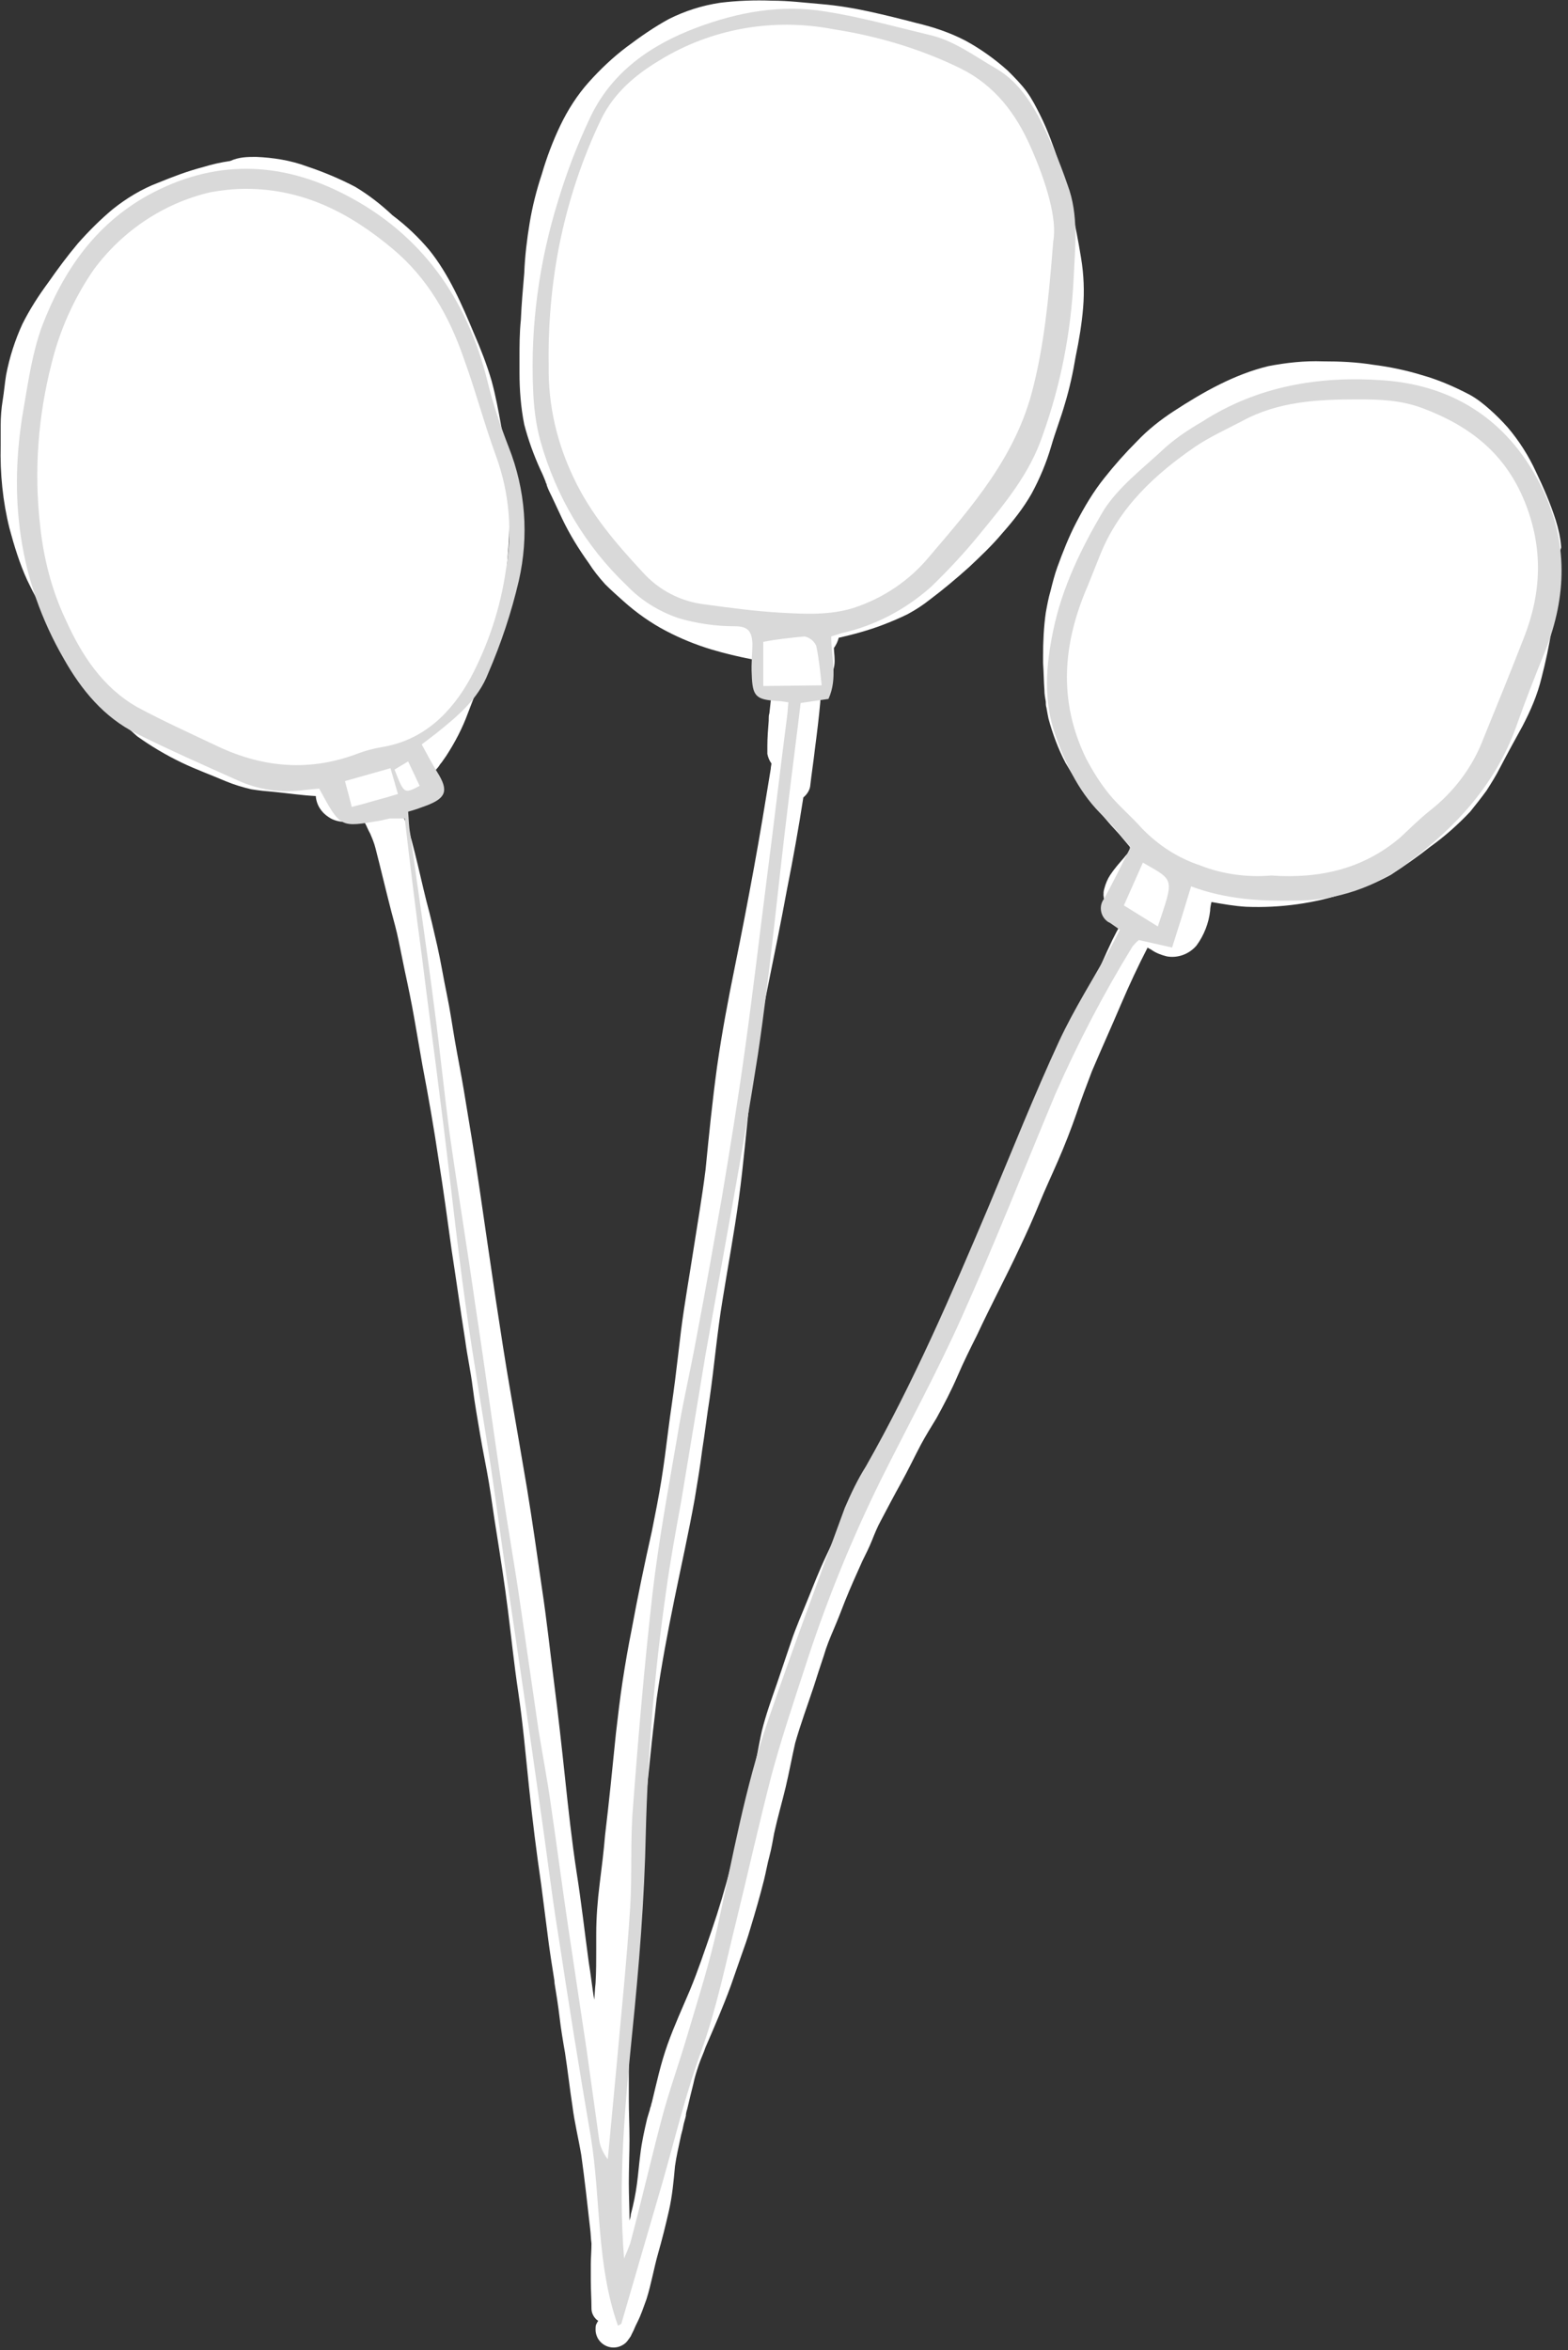
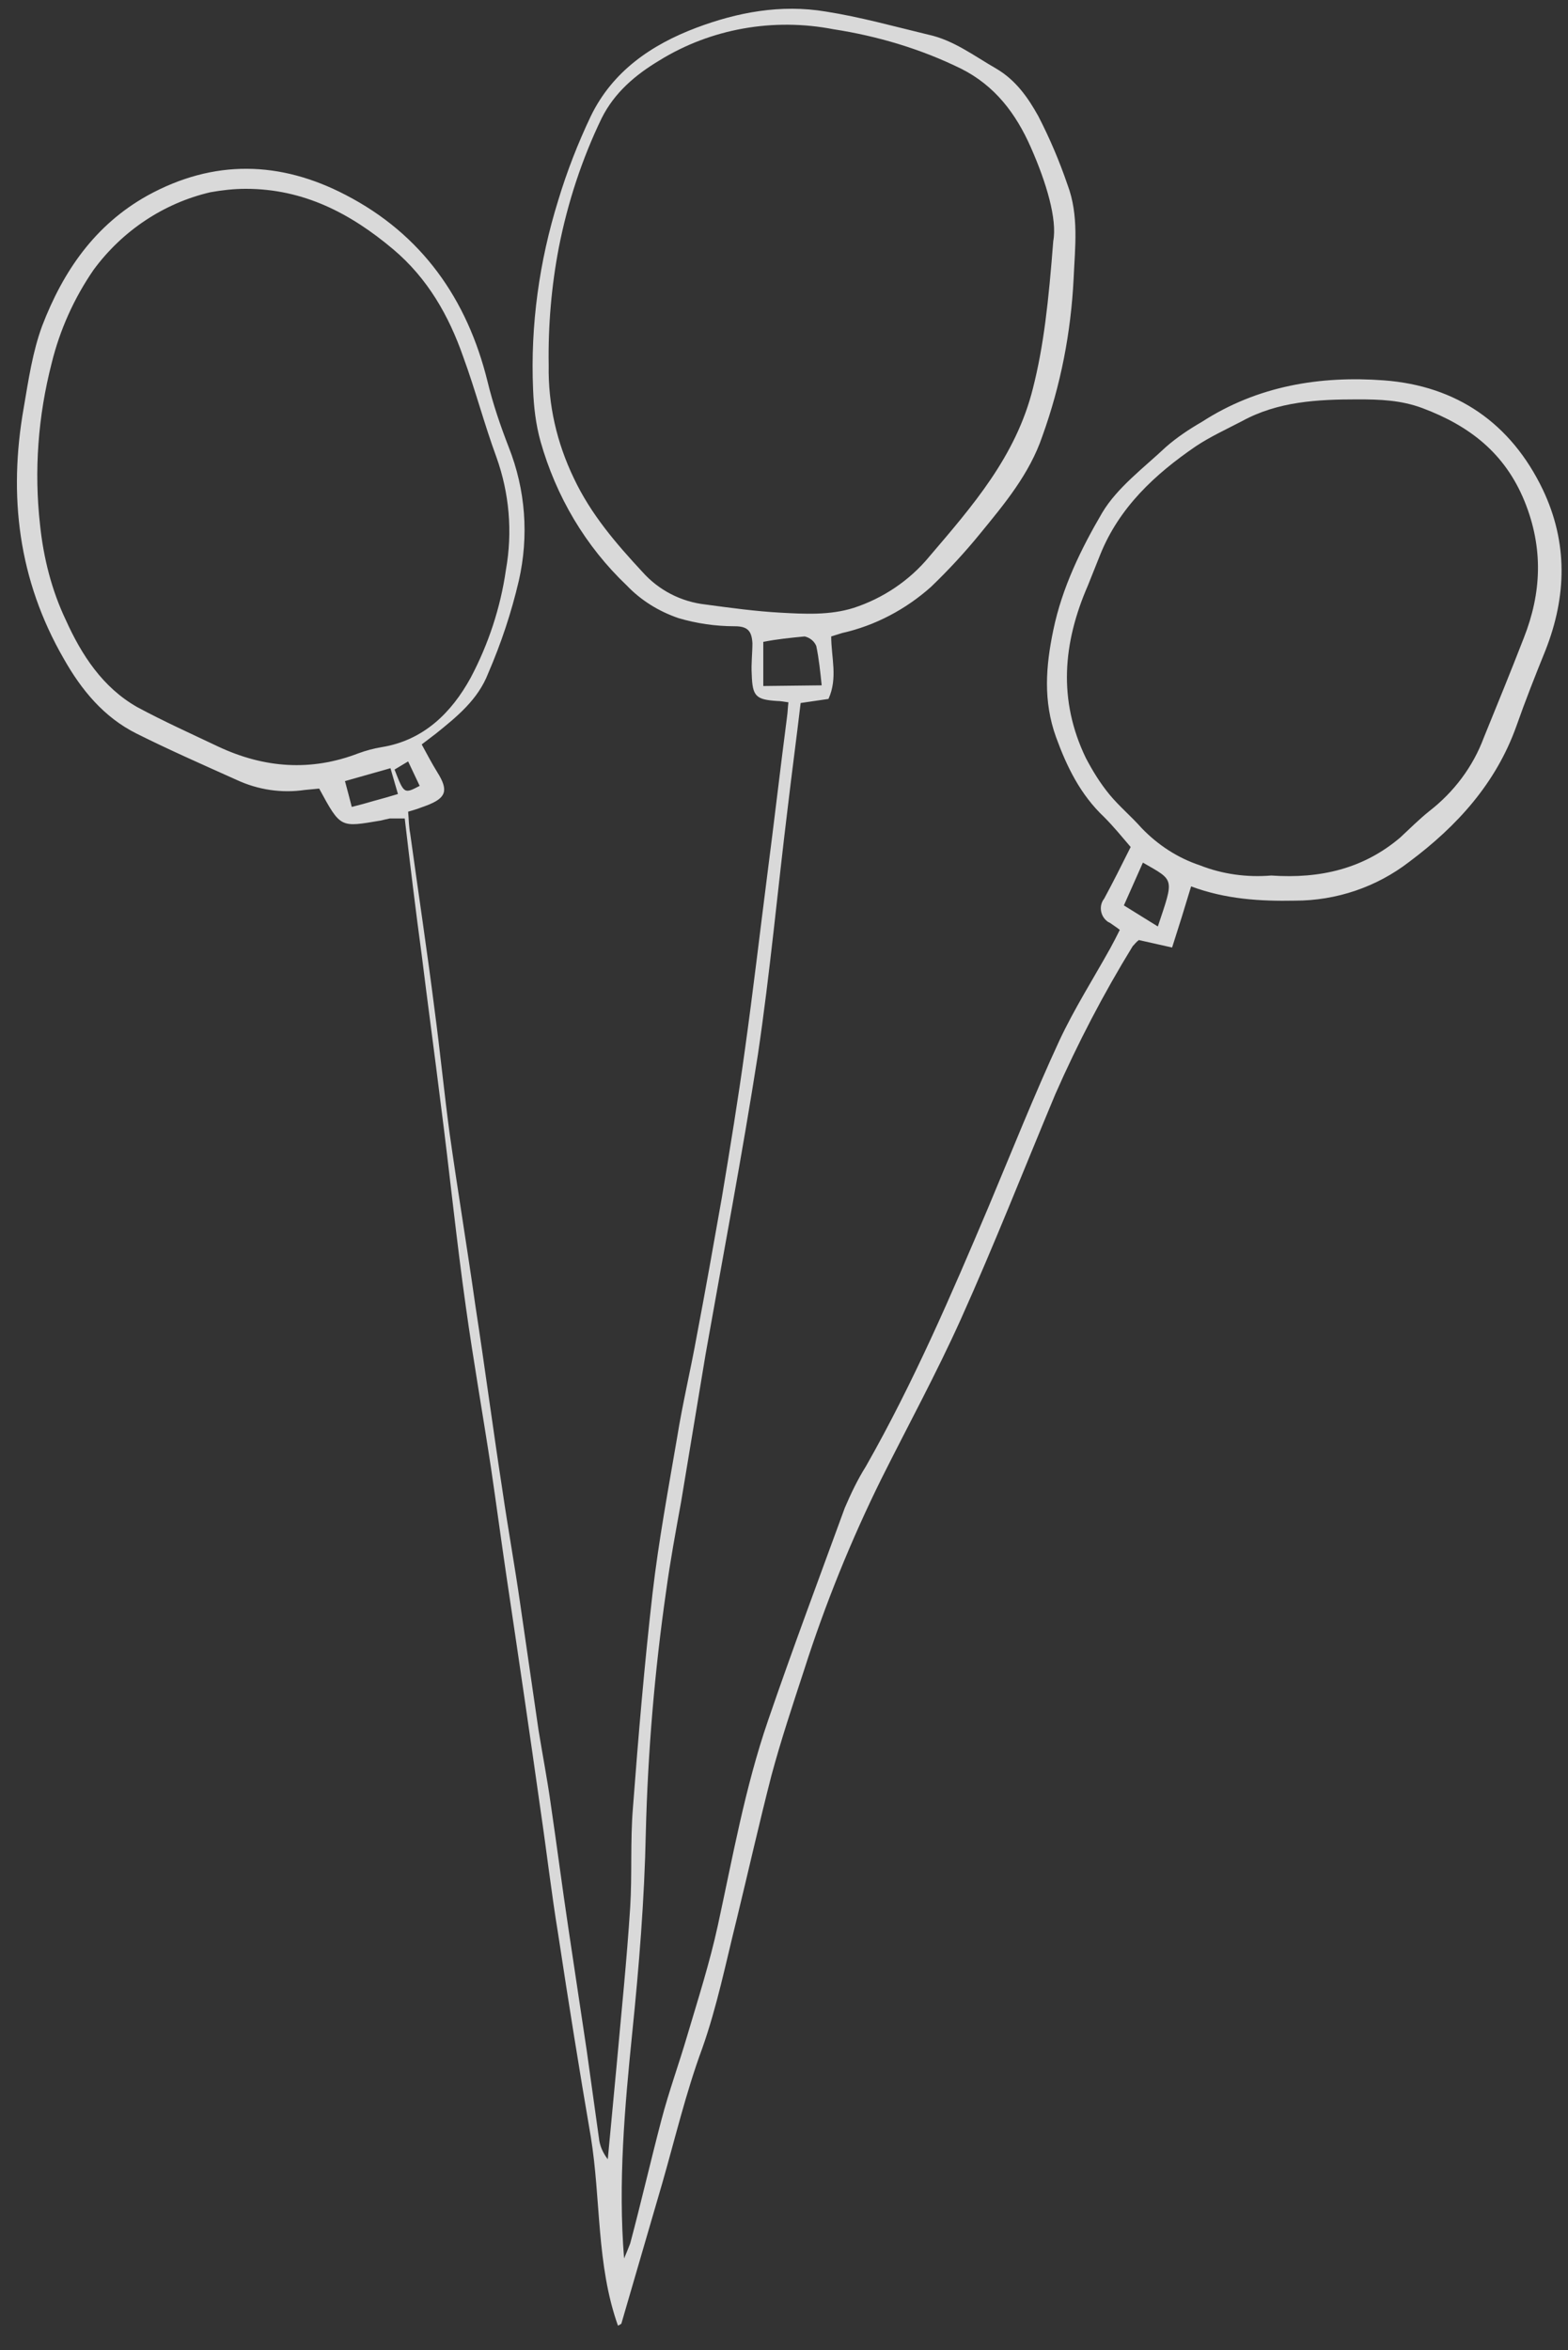
<svg xmlns="http://www.w3.org/2000/svg" fill="#d9d9d9" height="346" preserveAspectRatio="xMidYMid meet" version="1" viewBox="4.5 6.9 230.9 346.0" width="230.9" zoomAndPan="magnify">
  <rect x="4.5" y="6.9" width="230.9" height="346.0" fill="#333333" stroke="none" />
  <g id="change1_1">
-     <path d="M233.7,92.2c-0.1,2.5-0.3,4.9-0.7,7.4c-0.4,2.4-0.9,4.8-1.5,7.1c-0.6,2.5-1.6,4.8-2.8,7.1 c-1.1,2-2.2,4-3.3,6.1c-0.6,1.2-1.3,2.3-2,3.4c-0.8,1.1-1.6,2.1-2.4,3.1c-1.8,1.9-3.7,3.6-5.8,5.1c-1.9,1.5-3.9,2.9-5.9,4.2 c-2,1.1-4.2,2-6.4,2.6c-4.8,1.6-9.8,2.3-14.9,2.1c-1.7-0.1-3.4-0.4-5.1-0.7c-0.1,0.4-0.2,0.9-0.2,1.3c-0.2,1.8-0.9,3.6-2,5.1 c-1.1,1.3-2.8,1.9-4.4,1.6c-0.8-0.2-1.6-0.5-2.3-1c-0.2-0.1-0.4-0.2-0.5-0.3c-1.4,2.7-2.7,5.5-3.9,8.3c-1.4,3.3-2.9,6.6-4.3,9.9 c-0.8,2.1-1.6,4.2-2.3,6.3c-0.8,2.3-1.7,4.6-2.7,6.9s-1.9,4.2-2.8,6.4s-1.8,4.2-2.8,6.3c-2,4.3-4.3,8.6-6.3,12.9c-1,2-2,4-2.9,6.1 c-0.9,2.1-2,4.2-3.1,6.2c-0.8,1.3-1.6,2.6-2.3,3.9c-1,1.9-1.9,3.8-2.9,5.6s-2,3.7-3,5.6c-0.5,0.9-0.9,1.9-1.3,2.9s-0.9,2-1.4,3 c-0.9,2-1.8,4-2.6,6c-0.5,1.3-1,2.6-1.6,4s-1.1,2.6-1.5,4c-0.5,1.5-1,3-1.5,4.6c-0.9,2.7-1.9,5.4-2.7,8.2c-0.5,2.2-0.9,4.4-1.4,6.5 s-1.2,4.5-1.7,6.8c-0.2,1.1-0.4,2.3-0.7,3.4s-0.5,2.3-0.8,3.5c-0.6,2.4-1.3,4.8-2,7.1c-0.4,1.4-0.9,2.8-1.4,4.2s-1,2.9-1.5,4.3 c-1.1,3-2.4,6-3.7,9c-0.3,0.9-0.7,1.7-1,2.6s-0.6,1.8-0.8,2.8c-0.3,1.2-0.6,2.4-0.9,3.7c-0.1,0.3-0.2,0.7-0.2,1 c-0.1,0.5-0.3,1-0.4,1.6s-0.3,1.1-0.4,1.7c-0.3,1.4-0.6,2.7-0.8,4.1c-0.2,2.2-0.4,4.4-0.9,6.6s-1,4.2-1.6,6.3s-1,4.5-1.7,6.7 c-0.4,1.1-0.8,2.3-1.3,3.3c-0.2,0.4-0.4,0.8-0.6,1.3c-0.1,0.2-0.2,0.4-0.3,0.6c-0.1,0.3-0.3,0.5-0.5,0.8c-0.2,0.3-0.5,0.6-0.9,0.8 c-1.3,0.7-2.9,0.2-3.6-1.1c-0.2-0.4-0.3-0.8-0.3-1.2c0-0.3,0-0.6,0.1-0.8c0.1-0.2,0.2-0.4,0.3-0.5c-0.6-0.4-1-1.1-1-1.8 c0-1.4-0.1-2.8-0.1-4.1c0-0.8,0-1.7,0-2.5s0.1-2,0.1-3c-0.1-0.7-0.1-1.5-0.2-2.2c-0.4-3.6-0.8-7.2-1.3-10.8c-0.4-2.4-1-4.8-1.3-7.2 c-0.4-2.6-0.7-5.3-1.1-7.9c-0.3-1.7-0.6-3.5-0.8-5.2s-0.5-3.6-0.8-5.4l0.1,0.4c-0.4-2.5-0.8-5-1.1-7.5c-0.3-2.3-0.6-4.6-0.9-7 c-0.7-4.8-1.3-9.6-1.8-14.4s-0.9-9.4-1.6-14.1c-0.6-4-1-7.9-1.5-11.9s-1.1-7.8-1.7-11.6c-0.4-2.4-0.7-4.8-1.1-7.2s-0.9-4.7-1.3-7.1 s-0.8-4.6-1.1-7s-0.8-4.6-1.1-6.9c-0.7-4.4-1.3-8.8-2-13.3c-0.6-4.4-1.2-8.8-1.9-13.2c-0.7-4.7-1.5-9.3-2.4-14 c-0.4-2.3-0.8-4.6-1.2-6.9s-0.9-4.7-1.4-7c-0.3-1.5-0.6-2.9-0.9-4.4s-0.7-2.9-1.1-4.4c-0.8-3.1-1.5-6.1-2.3-9.2 c-0.2-0.8-0.5-1.5-0.8-2.2c-0.3-0.5-0.5-1.1-0.8-1.6c-0.1-0.2-0.2-0.3-0.2-0.5c-0.3,0.1-0.5,0.2-0.8,0.2c-0.6,0.1-1.3,0.2-1.9,0.2 c-0.8,0-1.7-0.2-2.4-0.7c-1.1-0.7-1.8-1.8-1.9-3.1c-2-0.1-4-0.4-6-0.6c-1.2-0.1-2.3-0.2-3.5-0.4c-1.3-0.3-2.6-0.7-3.8-1.2 c-2.1-0.9-4.3-1.7-6.4-2.7c-2.3-1.1-4.5-2.4-6.6-3.9c-0.9-0.8-1.8-1.6-2.6-2.4c-0.8-0.8-1.5-1.6-2.2-2.4c-1.5-1.9-3-3.9-4.2-5.9 c-1.3-2.1-2.7-4.1-3.9-6.2c-1.2-2-2.3-4-3.3-6.1c-1.1-2.4-1.9-5-2.6-7.6c-1-4-1.4-8.1-1.3-12.2c0-1,0-2,0-3c0-1.2,0.1-2.5,0.3-3.7 s0.3-2.5,0.5-3.7c0.5-2.6,1.3-5.1,2.4-7.5c1.1-2.2,2.4-4.2,3.8-6.1c1.4-2,2.8-3.9,4.4-5.8c1.6-1.8,3.3-3.5,5.1-5 c2-1.6,4.3-3,6.7-3.9c2.2-0.9,4.3-1.7,6.6-2.3c1.3-0.4,2.6-0.7,4-0.9C39.7,30,41,30,42.2,30c2.5,0.1,5.1,0.5,7.5,1.4 c2.4,0.8,4.8,1.8,7.1,3c2,1.2,3.8,2.6,5.5,4.2c2,1.5,3.8,3.2,5.4,5.1c2.9,3.6,4.8,8,6.6,12.3c1,2.3,1.9,4.6,2.6,7 c0.6,2.2,1,4.4,1.4,6.6c0.4,2.3,0.8,4.7,1,7.1s0.2,4.9,0.2,7.4c0,2.2-0.2,4.5-0.4,6.7c-0.2,2.4-0.5,4.8-1,7.2 c-0.5,2.3-1.1,4.6-2,6.9c-0.9,2.3-1.8,4.7-2.7,7c-0.8,2.2-1.9,4.3-3.2,6.3c-0.2,0.3-0.5,0.7-0.7,1l-0.1,0.1 c-0.2,0.3-0.4,0.6-0.6,0.8c-0.4,0.5-0.9,1-1.3,1.5c-0.9,0.9-1.9,1.8-3,2.5c-0.5,0.4-1.1,0.7-1.7,1c0.1,0.1,0.1,0.2,0.2,0.2 c0.6,1.2,1.2,2.4,1.6,3.6c0.4,1.2,0.7,2.4,1,3.6c0.6,2.4,1.1,4.7,1.7,7.1c0.6,2.2,1.1,4.4,1.6,6.6s0.9,4.7,1.4,7.1s0.8,4.6,1.2,6.9 s0.9,4.8,1.3,7.2c0.8,4.8,1.6,9.6,2.3,14.4c0.8,5.5,1.6,11,2.4,16.4c0.7,4.6,1.4,9.2,2.2,13.8s1.6,9.3,2.4,14 c0.8,4.9,1.5,9.8,2.2,14.7c0.7,4.6,1.2,9.3,1.8,14c0.6,4.7,1.1,9.2,1.6,13.9s1,9.3,1.7,13.9c0.7,4.4,1.2,8.9,1.8,13.3 c0.3,1.8,0.5,3.7,0.8,5.5c0.1-0.8,0.1-1.6,0.2-2.4c0.1-1.7,0.1-3.3,0.1-5c0-0.8,0-1.5,0-2.3c0-2.4,0.2-4.9,0.5-7.3 c0.3-2.4,0.6-4.8,0.8-7.2c0.6-5,1.1-10,1.6-15c0.3-2.6,0.6-5.2,1-7.8s0.8-4.9,1.3-7.4c0.9-4.9,1.9-9.7,3-14.6c0.5-2.5,1-5,1.4-7.5 s0.7-4.9,1-7.3s0.7-4.9,1-7.3s0.6-5,0.9-7.5c0.5-3.9,1.2-7.8,1.8-11.7s1.3-7.9,1.8-11.9c0.5-5.1,1-10.1,1.7-15.2 c0.7-4.9,1.6-9.7,2.6-14.6s1.9-9.6,2.8-14.5s1.7-9.8,2.5-14.7c0-0.3,0.1-0.6,0.1-0.8c-0.3-0.4-0.5-0.9-0.6-1.4c0-0.2,0-0.4,0-0.6 c0-0.2,0-0.4,0-0.6c0-1.2,0.1-2.4,0.2-3.7c0,0,0-0.1,0-0.1c0,0,0,0,0-0.1c0-0.3,0-0.6,0.1-0.9c0.1-0.9,0.2-1.8,0.3-2.7 c0-0.2,0-0.3,0.1-0.4c-1.5-0.6-2.5-2-2.7-3.6c0-0.4-0.1-0.8-0.1-1.2c-2.1-0.4-4.2-0.9-6.2-1.5c-2.3-0.7-4.5-1.6-6.6-2.7 c-2.3-1.2-4.4-2.7-6.3-4.4c-0.9-0.8-1.8-1.6-2.7-2.5c-0.9-1-1.7-2-2.4-3.1c-1.5-2.1-2.8-4.2-3.9-6.5c-0.5-1.1-1-2.1-1.5-3.2 c-0.3-0.6-0.6-1.2-0.8-1.8v-0.1c0-0.1-0.1-0.1-0.1-0.2l-0.1-0.3c-0.2-0.5-0.4-1-0.7-1.6c-1-2.2-1.8-4.4-2.4-6.7 c-0.5-2.5-0.7-5.1-0.7-7.6c0-0.7,0-1.4,0-2.1c0-1.9,0-3.8,0.2-5.7c0.1-2.3,0.3-4.6,0.5-6.9c0.1-2.5,0.4-5,0.8-7.4 c0.4-2.4,1-4.8,1.8-7.2c0.7-2.4,1.6-4.8,2.7-7.1c1.1-2.3,2.5-4.5,4.2-6.4c1.7-1.9,3.6-3.7,5.6-5.2c2-1.5,4-2.9,6.2-4.1 c2.4-1.2,4.9-2,7.6-2.4c2.5-0.3,5-0.4,7.6-0.3c2.4,0,4.8,0.3,7.2,0.5s4.8,0.6,7.1,1.1s4.7,1.1,7,1.7c2.5,0.6,4.9,1.4,7.2,2.6 c2.2,1.2,4.3,2.7,6.2,4.4c1,1,2,2,2.8,3.1c0.8,1.1,1.4,2.3,2,3.5c1.1,2.2,1.9,4.5,2.7,6.8c0.8,2.3,1.4,4.6,1.9,6.9s1,4.8,1.4,7.3 c0.4,2.4,0.5,4.9,0.3,7.3c-0.2,2.4-0.6,4.8-1.1,7.2c-0.4,2.4-0.9,4.7-1.6,7c-0.6,2.1-1.4,4.1-2,6.2c-0.7,2.4-1.7,4.8-2.9,7 c-1.2,2.1-2.7,4-4.3,5.8c-1.5,1.8-3.2,3.4-4.9,5c-1.9,1.7-3.8,3.3-5.8,4.8c-1,0.8-2.1,1.5-3.2,2.1c-1.2,0.6-2.4,1.1-3.7,1.6 c-2.1,0.8-4.3,1.4-6.5,1.9c-0.1,0.5-0.4,1.1-0.7,1.5c0,0.5,0.1,1.1,0.1,1.6c0.1,1.6-0.6,3.1-2,4c0,0.8-0.1,1.6-0.1,2.3 c-0.2,2.3-0.5,4.7-0.8,7c-0.2,1.8-0.5,3.7-0.7,5.5c-0.1,0.6-0.5,1.2-1,1.6c-0.7,4.5-1.5,9-2.4,13.5c-0.9,4.9-1.9,9.8-2.9,14.7 s-1.8,9.9-2.4,14.8l-0.1,0.7c-0.6,5.1-1,10.3-1.7,15.4s-1.6,9.9-2.4,14.9c-0.8,4.8-1.2,9.6-1.9,14.5c-0.4,2.5-0.7,5.1-1.1,7.6 c-0.3,2.4-0.7,4.8-1.1,7.2c-0.9,5-2,9.9-3,14.8s-1.9,9.7-2.6,14.6c-0.1,0.9-0.2,1.8-0.3,2.7c-0.6,4.9-1,9.8-1.6,14.8 c-0.3,2.4-0.6,4.9-0.8,7.3s-0.6,4.8-0.7,7.2c-0.1,1.5-0.1,3.1-0.1,4.6c0,0.7,0,1.4,0,2.1c0,1.1,0,2.2-0.1,3.3s-0.2,2.5-0.3,3.7 c-0.2,2.2-0.2,4.4-0.2,6.6s0,4.4,0,6.6c0,2,0.1,4,0.1,6s-0.1,4.3-0.1,6.4c0,1.9,0.1,3.7,0.1,5.5c0.1-0.3,0.2-0.6,0.2-0.9 c0.4-1.5,0.7-3,0.9-4.5c0.2-1.5,0.3-2.9,0.5-4.4c0.2-1.7,0.6-3.5,1-5.2l0.3-1c0.1-0.2,0.1-0.5,0.2-0.7s0.1-0.5,0.2-0.7 c0.7-2.9,1.3-5.7,2.3-8.5s2.2-5.4,3.3-8c1.2-2.9,2.2-5.9,3.2-8.8s2-6.2,2.8-9.4c0.3-1,0.5-2.1,0.8-3.2s0.4-2.3,0.7-3.4 c0.5-2.3,1.1-4.6,1.7-6.8s0.9-4.4,1.4-6.6c0.6-2.4,1.4-4.6,2.2-6.9c0.7-2.1,1.4-4.1,2.1-6.2s1.6-4.1,2.4-6.1 c0.9-2.2,1.7-4.3,2.7-6.4s1.9-4.2,2.8-6.2c0.9-2.1,2.1-4.1,3.2-6.2c0.5-1,1-2,1.6-3s1-2.1,1.6-3.1c1.1-2.1,2.4-4.1,3.5-6.1 s1.9-3.9,2.8-5.9c0.4-1,0.9-1.9,1.4-2.9s1-2,1.5-3c2.1-4.4,4.3-8.6,6.3-13c0.6-1.2,1-2.4,1.6-3.6s1.1-2.6,1.7-3.9 c1.1-2.5,2.2-5,3.2-7.6c0.9-2.1,1.6-4.3,2.4-6.5s1.8-4.6,2.8-6.8s1.9-4.4,2.9-6.6s1.9-4.3,2.9-6.4c0.4-0.8,0.8-1.6,1.3-2.4 c-0.3-0.2-0.6-0.4-0.9-0.6c-1-0.9-1.6-2.2-1.7-3.6c0-0.3,0-0.6,0.1-0.9c0.2-0.8,0.5-1.5,0.9-2.1c0.6-0.9,1.3-1.7,2-2.5 c0.3-0.4,0.6-0.7,0.9-1c0-0.2,0-0.4,0-0.6c-0.5-0.6-1.1-1.3-1.6-1.9c-1.6-1.7-3.1-3.5-4.6-5.4c-1.2-1.6-2.3-3.4-3.3-5.1 c-1.1-2.1-1.9-4.3-2.5-6.5c-0.1-0.5-0.2-1-0.3-1.6c-0.1-0.3-0.1-0.6-0.1-0.9c-0.1-0.6-0.2-1.1-0.2-1.7c-0.1-1.3-0.1-2.6-0.2-4 c0-0.3,0-0.7,0-1c0-2.1,0.1-4.3,0.4-6.4c0.2-1.1,0.4-2.2,0.7-3.2c0.3-1.2,0.6-2.4,1-3.5c0.8-2.2,1.7-4.5,2.8-6.6 c1.2-2.3,2.5-4.5,4.1-6.5c1.5-1.9,3.1-3.7,4.8-5.4c1.6-1.7,3.5-3.2,5.5-4.5c4.3-2.8,8.9-5.4,13.9-6.6c2.6-0.5,5.3-0.8,8-0.7 c2.5,0,4.9,0.1,7.4,0.5c2.4,0.3,4.8,0.8,7.1,1.5c2.5,0.7,4.8,1.7,7.1,2.9c1.1,0.6,2.1,1.4,3,2.2c0.9,0.8,1.8,1.7,2.6,2.6 c1.7,2,3.1,4.2,4.2,6.6c1.1,2.3,2.1,4.6,2.9,7.1c0.4,1.3,0.7,2.6,0.8,4C233.7,89.5,233.7,90.9,233.7,92.2z M122.9,243.2 c0,0,0-0.1,0-0.1l0,0C122.9,243.1,122.9,243.2,122.9,243.2L122.9,243.2z" fill="#ffffff" />
-   </g>
+     </g>
  <g id="change2_1">
    <path d="M231.7,79c-4.7-9.8-12.7-15.3-23.4-16.1c-9.4-0.7-18.6,0.8-26.8,6.1c-1.9,1.1-3.7,2.3-5.3,3.7c-3.3,3.1-7.2,6-9.4,9.7 c-3.1,5.3-5.9,11-7.2,17.3c-1.1,5.3-1.5,10.4,0.4,15.7c1.6,4.4,3.6,8.5,7.1,11.8c1.4,1.4,2.7,3,3.9,4.4c-1.4,2.8-2.6,5.2-3.9,7.6 c-0.8,1-0.6,2.5,0.4,3.3c0.1,0.1,0.3,0.2,0.5,0.3c0.4,0.3,0.9,0.6,1.4,1c-0.5,1-0.9,1.8-1.4,2.7c-2.5,4.5-5.3,8.9-7.5,13.6 c-3.7,8-7,16.3-10.4,24.4c-5.5,13-11.1,26-18.1,38.3c-1.2,1.9-2.2,4-3.1,6.1c-3.8,10.4-7.7,20.8-11.3,31.3 c-3.4,9.9-5.2,20.1-7.4,30.2c-1.2,5.5-2.9,10.8-4.5,16.2c-1.2,4.1-2.7,8.2-3.8,12.4c-1.6,6.1-3,12.2-4.6,18.2 c-0.3,0.8-0.6,1.5-0.9,2.2c-0.9-11.2,0.1-22.3,1.2-33.2c1-9.8,1.8-19.6,2-29.5c0.3-11.9,1.3-23.8,3-35.6c0.6-4.4,1.4-8.7,2.2-13.1 c1.2-7.2,2.4-14.5,3.6-21.7c2.6-14.7,5.4-29.4,7.7-44.1c1.8-12.1,2.9-24.2,4.4-36.4c0.6-5.1,1.3-10.3,1.9-15.4l4.1-0.6 c1.4-3.1,0.4-6.1,0.4-9.2l1.6-0.5c4.9-1.1,9.4-3.5,13.1-6.8c2.6-2.5,5-5.1,7.2-7.8c3.6-4.4,7.3-8.8,9.2-14.4 c2.7-7.5,4.2-15.2,4.6-23.2c0.2-4.6,0.8-9.3-0.9-13.8c-1.2-3.5-2.6-6.8-4.3-10.1c-1.5-2.7-3.3-5.3-6.2-7c-3.3-1.9-6.3-4.2-10-5 c-5-1.2-10-2.6-15.1-3.4c-6.6-1.1-13,0.1-19.1,2.4c-6.6,2.5-12.3,6.4-15.5,13c-1.9,4-3.5,8.1-4.8,12.4c-2.8,9-4.1,18.4-3.7,27.8 c0.1,2.6,0.4,5.2,1.1,7.7c2.3,8.1,6.6,15.4,12.7,21.2c2.1,2.2,4.7,3.8,7.6,4.8c2.7,0.8,5.5,1.2,8.3,1.2c1.9,0,2.5,0.7,2.6,2.5 c0,1.5-0.2,3-0.1,4.6c0.1,3.2,0.6,3.7,3.7,3.9c0.5,0,1,0.1,1.7,0.2c-0.1,0.8-0.1,1.4-0.2,2.1c-1,7.7-1.9,15.5-2.9,23.2 c-1.1,8.6-2.1,17.2-3.3,25.8c-1,7.3-2.2,14.6-3.4,21.8c-1.2,6.8-2.4,13.6-3.7,20.4c-0.9,5-2.1,10-2.9,15c-1.3,7.6-2.7,15.1-3.6,22.8 c-1.2,10.5-2.1,21.1-2.9,31.7c-0.4,4.9-0.1,9.8-0.4,14.6c-0.5,7.8-1.3,15.5-2,23.3L94,324.8c-0.7-0.9-1.2-2-1.3-3.1 c-0.6-4.3-1.2-8.6-1.8-12.9c-0.9-6-1.8-12-2.7-18s-1.7-12.2-2.6-18.3c-0.5-3.6-1.2-7.2-1.8-10.9c-0.9-6.2-1.8-12.4-2.7-18.6 c-0.8-5.6-1.8-11.1-2.6-16.6c-1.4-9.1-2.6-18.2-4-27.3c-1.2-8.5-2.6-16.9-3.8-25.4c-0.8-6-1.4-12.1-2.2-18.1 c-1.1-8.7-2.4-17.3-3.6-26c-0.2-1-0.2-2.1-0.3-3.2c1.1-0.3,1.9-0.6,2.7-0.9c2.9-1.1,3.3-2.2,1.6-4.9c-0.8-1.3-1.6-2.8-2.3-4.1 l2.1-1.6c3.1-2.5,6.2-5,7.7-8.9c1.9-4.4,3.4-8.9,4.5-13.6c1.5-6.6,1-13.4-1.5-19.7c-1.2-3.1-2.3-6.3-3.1-9.6 c-3-12.2-9.7-21.7-20.9-27.5c-9.6-5-19.4-5.3-29.2,0.1C18.5,40,13.8,46.8,10.7,54.9c-1.4,3.8-2,7.9-2.7,12c-2.3,13-0.8,25.4,5.9,37 c2.6,4.6,5.9,8.6,10.7,11s9.8,4.6,14.7,6.8c3.2,1.5,6.7,2,10.1,1.5l2.1-0.2c3.2,5.9,3.1,5.7,9.1,4.7c0.4-0.1,0.8-0.2,1.3-0.3 c0.7,0,1.4,0,2.2,0c0.8,6.8,1.6,13.5,2.5,20.1c0.9,7.3,1.9,14.6,2.8,21.9c1.3,10,2.3,20,3.7,29.9c1.1,7.9,2.5,15.8,3.7,23.7 c0.8,5.4,1.5,10.7,2.3,16.1c1.7,11.4,3.4,22.9,5,34.3c0.9,6.1,1.6,12.2,2.6,18.3c1.5,9.9,3.1,19.9,4.8,29.8c1.5,9.2,0.8,18.8,4,27.8 c0.2-0.1,0.4-0.2,0.5-0.3c2-6.9,4-13.7,6-20.6c1.9-6.6,3.5-13.4,5.9-19.9c2.2-6.2,3.5-12.7,5.1-19.1c1.7-7,3.3-14.1,5.1-21.1 c1.4-5.2,3.1-10.3,4.8-15.5c3.1-9.7,6.9-19.1,11.4-28.2c3.9-7.8,8.1-15.5,11.7-23.5c4.9-10.9,9.3-22.1,13.9-33.1 c3.3-7.5,7.1-14.8,11.4-21.8c0.3-0.3,0.5-0.6,0.9-0.9l4.9,1.1c1-3.1,1.9-6,2.8-9c5.1,1.9,10.2,2.2,15.3,2.1c6.1,0,12-2,16.8-5.7 c7.1-5.3,12.8-11.6,15.8-20c1.3-3.7,2.8-7.5,4.3-11.2C235.2,94.7,235.4,86.8,231.7,79z M108.4,95.9c-3.6-0.4-6.9-2.1-9.3-4.8 c-3.9-4.2-7.6-8.5-10.1-13.8c-2.5-5.2-3.8-10.8-3.7-16.6c-0.1-5.8,0.4-11.7,1.5-17.4c1.3-6.6,3.4-13,6.3-19c1.9-3.8,5-6.4,8.5-8.5 c7.6-4.7,16.8-6.3,25.6-4.6c6.5,1,12.9,2.9,18.8,5.8c5,2.5,8.1,6.6,10.3,11.6c2.3,5.2,3.9,10.6,3.3,13.8c-0.7,9-1.4,15.4-3,21.7 c-2.5,10-8.9,17.3-15.3,24.8c-2.9,3.5-6.8,6.1-11.1,7.5c-3.5,1.1-7.2,0.9-10.8,0.7S112.1,96.4,108.4,95.9z M116.9,107.9v-6.5 c2-0.4,4-0.6,6.1-0.8c0.8,0.2,1.4,0.7,1.7,1.4c0.4,1.9,0.6,3.9,0.8,5.8L116.9,107.9z M36.6,116.8c-4-1.9-8-3.7-11.9-5.8 c-5.1-2.9-8.2-7.7-10.5-12.8c-2.1-4.4-3.3-9.2-3.8-14c-0.9-8-0.3-16,1.7-23.8c1.2-4.9,3.3-9.6,6.2-13.8c4.2-5.7,10.3-9.8,17.2-11.4 c1.7-0.3,3.4-0.5,5.2-0.5c8.5,0,15.4,3.6,21.7,8.9c5.1,4.3,8.2,9.8,10.3,15.8c1.8,4.9,3.1,9.9,4.9,14.8c1.9,5.3,2.4,11,1.4,16.6 c-0.8,5.6-2.6,11-5.2,15.9c-2.8,5.1-6.9,9.2-13.1,10.2c-1.2,0.2-2.3,0.5-3.4,0.9C50.3,120.5,43.4,120,36.6,116.8z M59.6,124.8 c-1,0.3-2.1,0.6-3.3,0.9c-0.3-1.2-0.6-2.3-1-3.8L62,120c0.4,1.4,0.7,2.4,1.1,3.8C61.8,124.2,60.7,124.5,59.6,124.8L59.6,124.8z M62.6,120.2l2-1.2l1.7,3.6C64,123.8,64,123.8,62.6,120.2L62.6,120.2z M175,143.3l-5-3.1l2.8-6.3C177.5,136.6,177.4,136.1,175,143.3 L175,143.3z M228.9,100.8c-1.9,4.9-3.9,9.8-5.9,14.7c-1.6,4.3-4.4,8-8,10.8c-1.5,1.2-2.9,2.6-4.3,3.9c-5.4,4.6-11.8,6.1-19,5.6 c-3.6,0.3-7.2-0.2-10.5-1.5c-3.3-1.1-6.2-3-8.6-5.5c-1.5-1.7-3.3-3.2-4.7-4.9c-1.4-1.7-2.5-3.5-3.5-5.4c-4.1-8.5-3.4-16.9,0.3-25.4 c0.6-1.5,1.2-3,1.8-4.5c2.8-7,8.1-11.9,14.1-16c2.1-1.4,4.5-2.5,6.8-3.7c5.3-2.9,11.1-3.2,17-3.2c3.3,0,6.4,0.1,9.6,1.3 c6.9,2.6,12.1,6.6,15,13.7C231.8,87.6,231.5,94.2,228.9,100.8L228.9,100.8z" fill="inherit" />
  </g>
</svg>